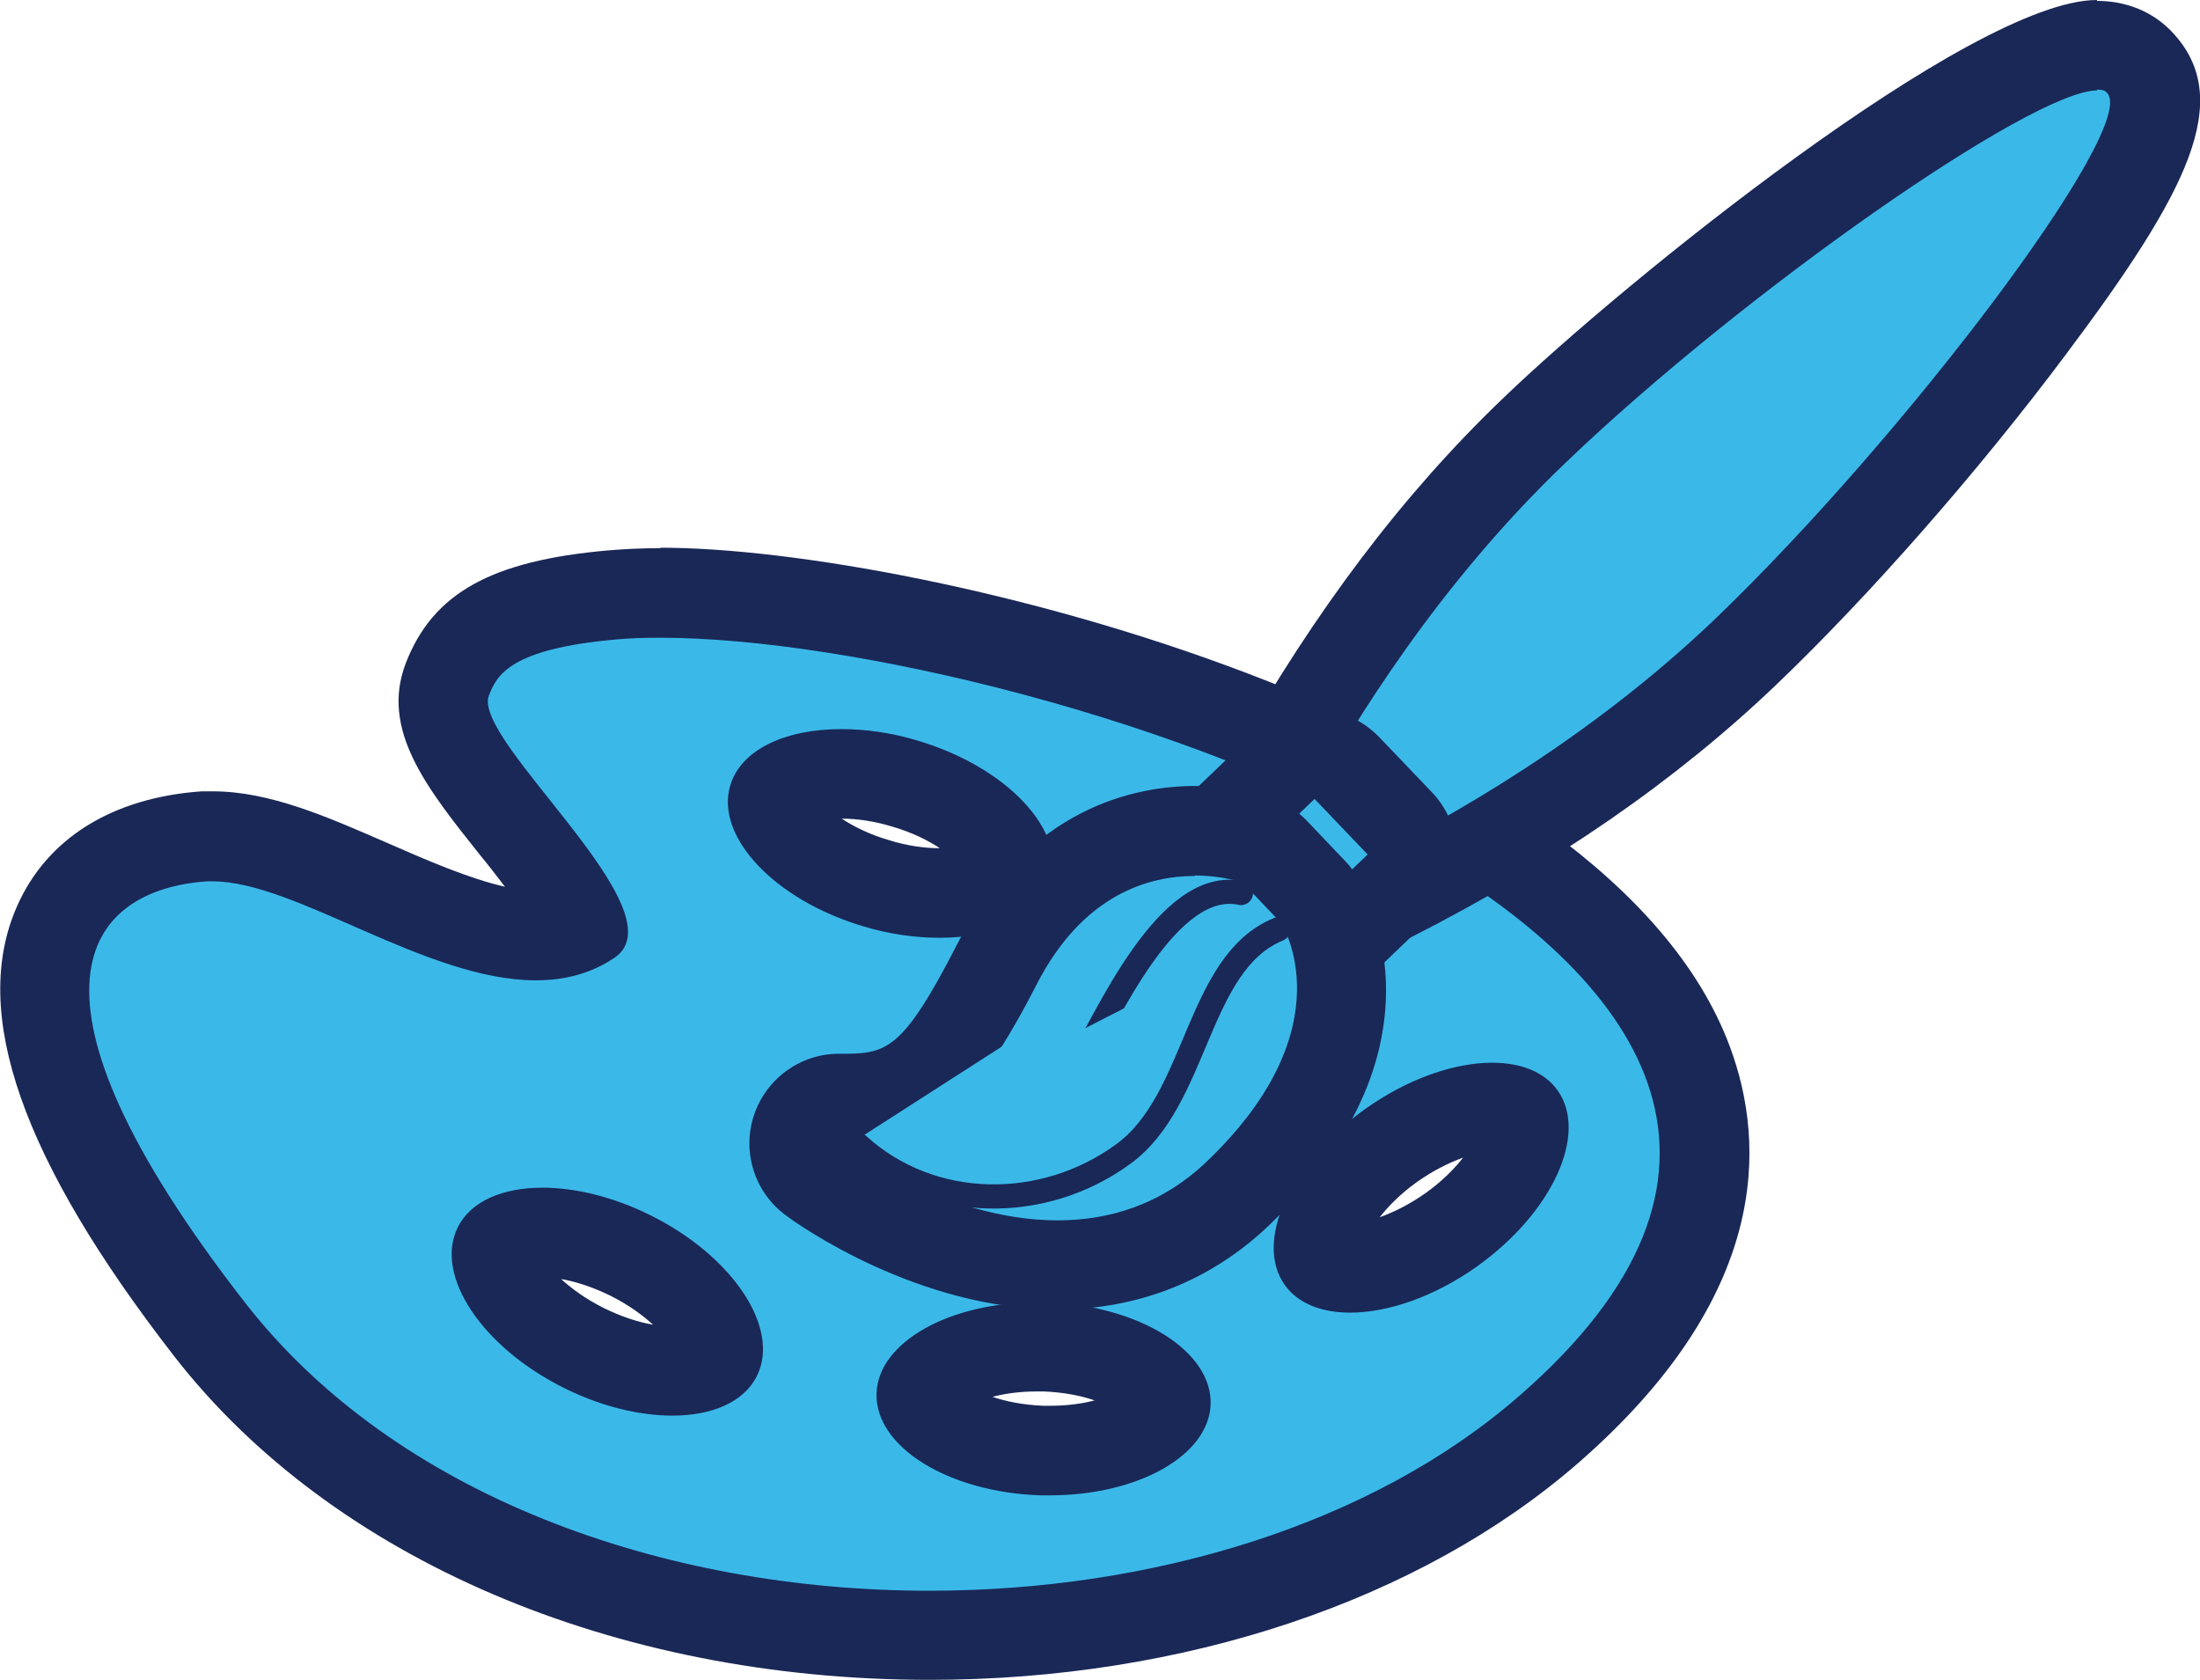
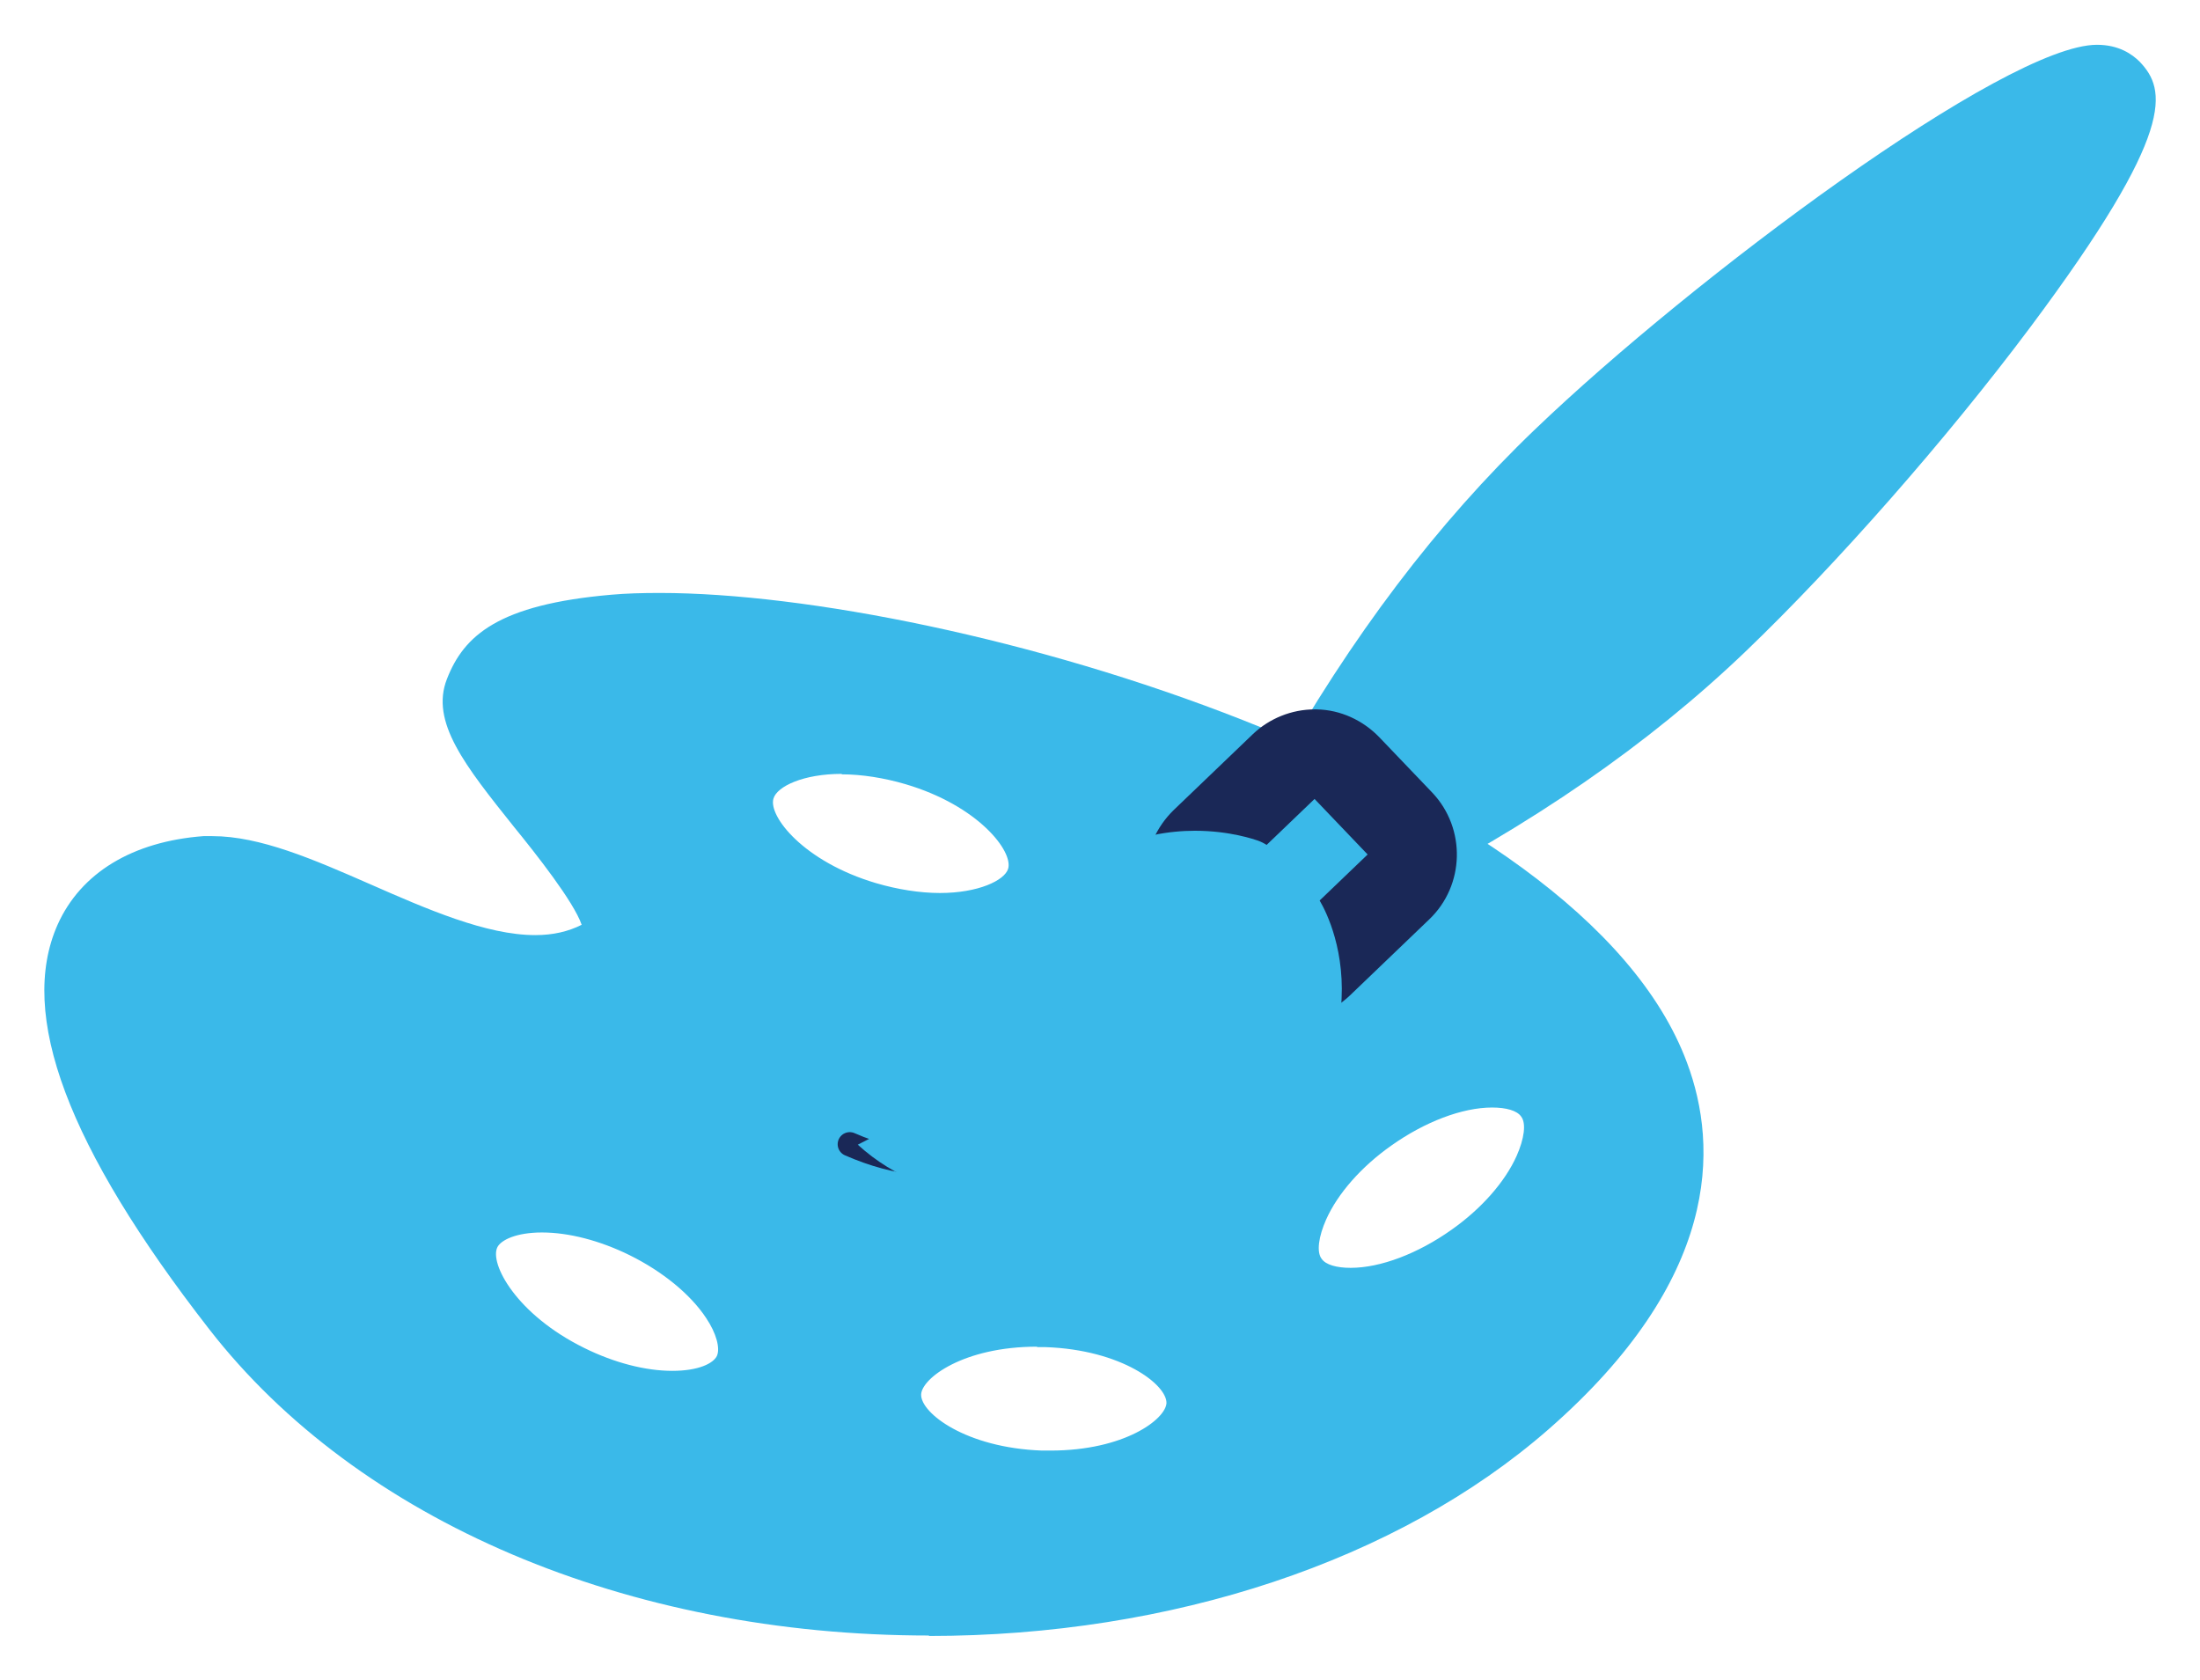
<svg xmlns="http://www.w3.org/2000/svg" width="182" height="139" viewBox="0 0 182 139" fill="none">
  <path d="M76.867 135.296C51.885 135.296 29.633 125.812 17.307 109.956C5.573 94.878 1.477 83.912 4.761 76.502C6.68 72.205 10.96 69.612 16.828 69.167C17.086 69.167 17.344 69.167 17.566 69.167C21.514 69.167 25.942 71.094 30.592 73.131C35.316 75.206 40.224 77.355 44.283 77.355C45.759 77.355 47.013 77.058 48.12 76.502C47.456 74.576 44.32 70.612 42.511 68.389C38.489 63.351 35.574 59.72 36.976 56.164C38.378 52.57 41.22 50.014 50.556 49.199C51.774 49.088 53.139 49.051 54.578 49.051C78.786 49.051 130.744 64.166 139.563 87.913C142.183 94.915 142.294 105.844 128.087 118.254C115.651 129.109 96.942 135.333 76.83 135.333L76.867 135.296ZM85.797 111.401C79.672 111.401 76.24 114.031 76.203 115.365C76.166 116.884 79.893 119.773 86.203 119.996H86.904C93.03 119.996 96.425 117.402 96.499 116.069C96.536 114.55 92.809 111.66 86.498 111.438H85.797V111.401ZM44.836 101.954C42.696 101.954 41.441 102.584 41.146 103.176C40.482 104.51 42.696 108.733 48.342 111.512C50.814 112.734 53.397 113.401 55.611 113.401C57.826 113.401 59.007 112.771 59.302 112.179C59.597 111.549 59.265 110.289 58.416 109.03C57.124 107.066 54.8 105.177 52.106 103.843C49.633 102.621 47.05 101.954 44.836 101.954ZM123.437 91.618C120.965 91.618 117.865 92.803 115.097 94.767C112.625 96.508 110.669 98.731 109.71 100.879C109.082 102.287 108.898 103.584 109.341 104.14C109.673 104.621 110.558 104.88 111.739 104.88C114.212 104.88 117.311 103.695 120.079 101.731C122.552 99.99 124.507 97.767 125.467 95.619C126.094 94.211 126.279 92.914 125.836 92.359C125.504 91.877 124.618 91.618 123.437 91.618ZM69.634 64.018C66.461 64.018 64.284 65.055 63.988 66.055C63.545 67.5 66.461 71.279 72.476 73.057C74.247 73.576 76.092 73.872 77.753 73.872C80.926 73.872 83.103 72.835 83.399 71.872C83.841 70.427 80.926 66.648 74.911 64.87C73.14 64.351 71.295 64.055 69.634 64.055V64.018Z" fill="#3AB9E9" />
-   <path d="M54.615 52.755C85.539 52.755 167.387 79.132 125.725 115.438C113.473 126.145 95.244 131.591 76.867 131.591C54.91 131.591 32.695 123.774 20.223 107.696C0.295 82.059 7.048 73.612 17.123 72.909C17.27 72.909 17.455 72.909 17.602 72.909C24.466 72.909 35.242 81.096 44.319 81.096C46.644 81.096 48.821 80.577 50.814 79.244C56.497 75.465 39.005 61.276 40.445 57.534C41.109 55.83 42.216 53.681 50.925 52.903C52.069 52.792 53.286 52.755 54.615 52.755ZM77.752 77.576C82.402 77.576 86.055 75.872 86.941 72.909C88.196 68.685 83.288 63.462 75.944 61.276C73.767 60.609 71.59 60.313 69.597 60.313C64.948 60.313 61.294 62.017 60.409 64.981C59.154 69.204 64.062 74.427 71.368 76.613C73.546 77.28 75.723 77.576 77.716 77.576M111.702 108.585C114.802 108.585 118.64 107.288 122.182 104.769C128.419 100.323 131.408 93.803 128.862 90.209C127.754 88.653 125.799 87.912 123.437 87.912C120.337 87.912 116.499 89.209 112.957 91.728C106.72 96.174 103.731 102.694 106.278 106.288C107.385 107.844 109.34 108.585 111.702 108.585ZM55.611 117.106C58.896 117.106 61.553 115.994 62.623 113.808C64.579 109.844 60.593 103.88 53.766 100.508C50.703 98.99 47.567 98.249 44.873 98.249C41.589 98.249 38.932 99.36 37.862 101.546C35.906 105.51 39.891 111.474 46.718 114.846C49.781 116.365 52.917 117.106 55.648 117.106M86.867 123.7C94.137 123.7 100.004 120.403 100.152 116.179C100.3 111.771 94.248 107.992 86.609 107.733C86.351 107.733 86.055 107.733 85.797 107.733C78.527 107.733 72.66 111.03 72.512 115.253C72.365 119.662 78.417 123.441 86.055 123.7C86.314 123.7 86.609 123.7 86.867 123.7ZM54.615 45.346C53.065 45.346 51.626 45.42 50.297 45.531C40.666 46.383 35.832 49.05 33.581 54.83C31.441 60.35 35.278 65.166 39.707 70.723C40.297 71.427 41.035 72.39 41.773 73.353C38.821 72.686 35.315 71.167 32.105 69.76C27.086 67.574 22.326 65.462 17.602 65.462C17.27 65.462 16.975 65.462 16.68 65.462C9.3 65.981 3.875 69.352 1.403 74.983C-2.472 83.763 1.772 95.915 14.429 112.215C27.455 128.961 50.777 138.963 76.904 138.963C97.938 138.963 117.496 132.406 130.596 120.995C146.39 107.214 146.132 94.692 143.106 86.579C132.995 59.349 76.498 45.309 54.652 45.309L54.615 45.346ZM77.752 70.167C76.424 70.167 74.948 69.945 73.546 69.5C71.885 69.019 70.594 68.352 69.634 67.722C70.963 67.722 72.402 67.944 73.841 68.389C75.501 68.87 76.793 69.537 77.752 70.167ZM114.138 100.694C114.839 99.805 115.835 98.767 117.237 97.767C118.603 96.804 119.894 96.174 121.038 95.766C120.337 96.656 119.341 97.693 117.939 98.693C116.573 99.656 115.282 100.286 114.138 100.694ZM54.025 109.585C52.733 109.363 51.331 108.881 49.965 108.214C48.416 107.436 47.272 106.584 46.423 105.806C47.714 106.028 49.117 106.51 50.482 107.177C52.032 107.955 53.176 108.807 54.025 109.585ZM82.107 115.55C83.103 115.29 84.321 115.105 85.797 115.105C85.982 115.105 86.166 115.105 86.351 115.105C88.085 115.179 89.487 115.475 90.557 115.846C89.561 116.105 88.343 116.29 86.867 116.29C86.683 116.29 86.498 116.29 86.314 116.29C84.579 116.216 83.177 115.92 82.107 115.55Z" fill="#1A2857" />
  <path d="M113.326 74.613C112.329 74.613 111.37 74.205 110.669 73.464L105.908 68.463C104.801 67.278 104.58 65.499 105.355 64.091C111.813 52.607 118.898 43.271 126.979 35.528C140.043 23.006 165.911 3.705 173.476 3.705C175.284 3.705 176.391 4.483 177.018 5.113C179.195 7.41 180.118 10.781 167.977 27.045C160.966 36.417 151.925 46.679 144.434 53.867C136.352 61.609 126.721 68.241 115.023 74.205C114.506 74.465 113.916 74.613 113.362 74.613H113.326Z" fill="#3AB9E9" />
-   <path d="M173.476 7.409C173.881 7.409 174.177 7.483 174.324 7.706C176.944 10.484 157.608 36.121 141.851 51.236C131.26 61.35 119.673 67.722 113.325 70.945L108.565 65.944C112.071 59.72 118.935 48.383 129.525 38.27C144.212 24.192 168.125 7.483 173.476 7.483M173.476 0C163.106 0 134.175 23.488 124.433 32.861C116.093 40.826 108.823 50.458 102.144 62.276C100.557 65.129 101 68.685 103.214 71.056L107.975 76.057C109.414 77.576 111.333 78.354 113.325 78.354C114.469 78.354 115.577 78.095 116.647 77.576C128.677 71.463 138.603 64.61 146.943 56.645C154.692 49.235 163.66 39.01 170.892 29.341C180.893 16.004 184.989 8.224 179.675 2.63C178.088 0.963 175.911 0.074 173.476 0.074V0Z" fill="#1A2857" />
-   <path d="M106.572 80.689C105.613 80.689 104.616 80.318 103.915 79.54L99.524 74.947C98.86 74.243 98.491 73.279 98.491 72.316C98.491 71.316 98.933 70.39 99.635 69.723L106.203 63.425C106.904 62.758 107.79 62.388 108.749 62.388H108.823C109.82 62.388 110.742 62.832 111.406 63.536L115.798 68.13C117.2 69.612 117.163 71.946 115.687 73.354L109.118 79.652C108.417 80.318 107.495 80.689 106.572 80.689Z" fill="#3AB9E9" />
  <path d="M108.75 66.092L113.141 70.686L106.572 76.984L102.181 72.39L108.75 66.092ZM108.75 58.683C106.868 58.683 105.022 59.424 103.657 60.72L97.088 67.018C95.686 68.389 94.838 70.241 94.801 72.205C94.764 74.168 95.502 76.058 96.83 77.502L101.222 82.096C102.661 83.615 104.617 84.393 106.572 84.393C108.417 84.393 110.226 83.726 111.665 82.356L118.233 76.058C121.185 73.242 121.296 68.537 118.492 65.573L114.1 60.98C112.735 59.572 110.89 58.72 108.934 58.683C108.86 58.683 108.823 58.683 108.75 58.683Z" fill="#1A2857" />
  <path d="M87.494 104.658C76.977 104.658 67.604 97.879 67.198 97.582C65.907 96.619 65.353 94.952 65.87 93.433C66.35 91.914 67.789 90.877 69.375 90.877C74.32 90.877 76.793 90.877 82.476 79.8C87.42 70.168 94.875 68.723 98.86 68.723C101.775 68.723 103.842 69.464 104.063 69.538C104.58 69.723 105.096 70.056 105.465 70.464L108.639 73.798C108.639 73.798 108.934 74.132 109.082 74.354C109.377 74.798 116.13 85.616 102.439 98.694C98.306 102.621 93.288 104.621 87.531 104.621L87.494 104.658Z" fill="#3AB9E9" />
-   <path d="M98.86 72.427C101.185 72.427 102.808 73.02 102.808 73.02L105.982 76.354C105.982 76.354 111.517 84.875 99.893 96.026C96.092 99.694 91.701 100.953 87.494 100.953C78.047 100.953 69.375 94.581 69.375 94.581C75.649 94.581 79.413 93.84 85.723 81.504C89.598 73.909 95.133 72.464 98.823 72.464M98.86 65.018C94.026 65.018 85.022 66.722 79.191 78.095C74.542 87.172 73.25 87.172 69.375 87.172C66.202 87.172 63.36 89.246 62.364 92.284C61.368 95.322 62.438 98.656 65.021 100.546C66.091 101.361 75.981 108.325 87.494 108.325C94.174 108.325 100.225 105.917 104.986 101.361C120.854 86.171 112.514 72.871 112.145 72.316C111.886 71.945 111.628 71.575 111.296 71.242L108.122 67.907C107.347 67.092 106.388 66.462 105.318 66.055C104.654 65.796 102.218 65.018 98.86 65.018Z" fill="#1A2857" />
  <path d="M70.298 94.655C78.269 98.137 84.763 95.841 89.228 88.172C91.627 84.097 96.609 72.575 102.661 73.872" fill="#3AB9E9" />
-   <path d="M70.298 94.655C78.269 98.137 84.763 95.841 89.228 88.172C91.627 84.097 96.609 72.575 102.661 73.872" stroke="#1A2857" stroke-width="2" stroke-linecap="round" stroke-linejoin="round" />
+   <path d="M70.298 94.655C78.269 98.137 84.763 95.841 89.228 88.172" stroke="#1A2857" stroke-width="2" stroke-linecap="round" stroke-linejoin="round" />
  <path d="M70.962 94.692C77.088 100.286 86.387 100.249 92.918 95.47C99.118 90.987 98.97 79.651 105.76 76.872" fill="#3AB9E9" />
-   <path d="M70.962 94.692C77.088 100.286 86.387 100.249 92.918 95.47C99.118 90.987 98.97 79.651 105.76 76.872" stroke="#1A2857" stroke-width="2" stroke-linecap="round" stroke-linejoin="round" />
</svg>